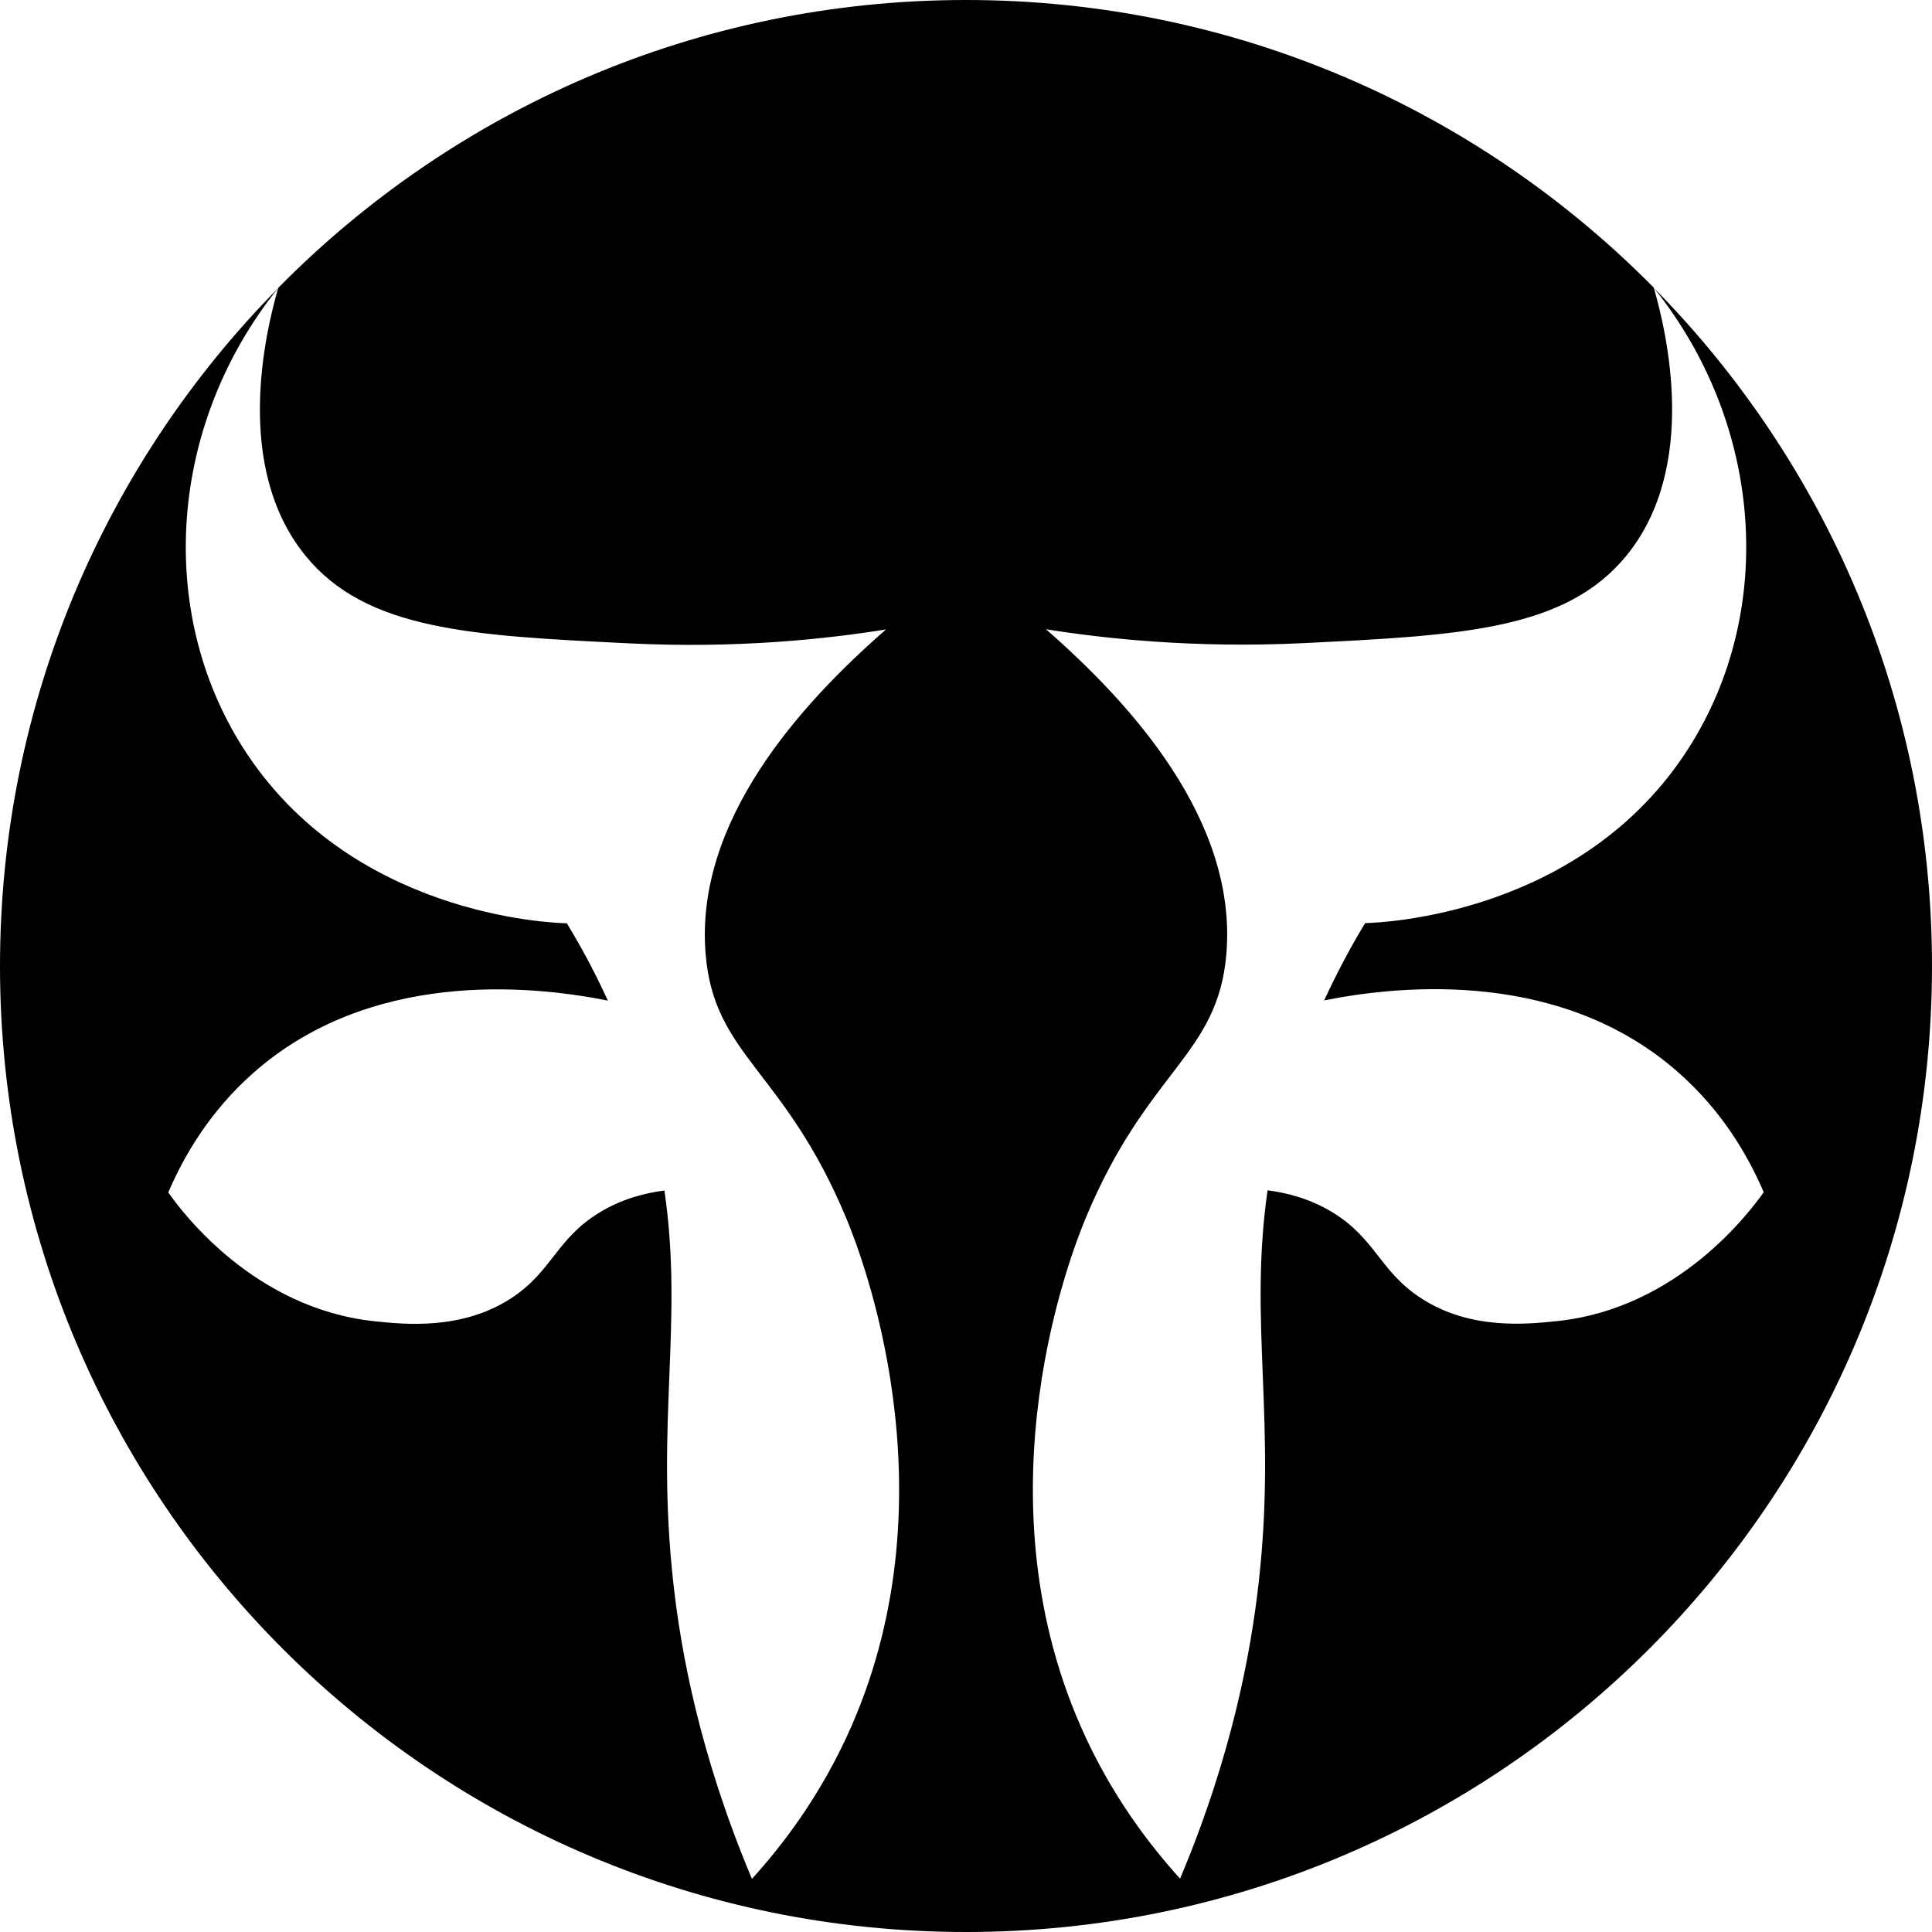
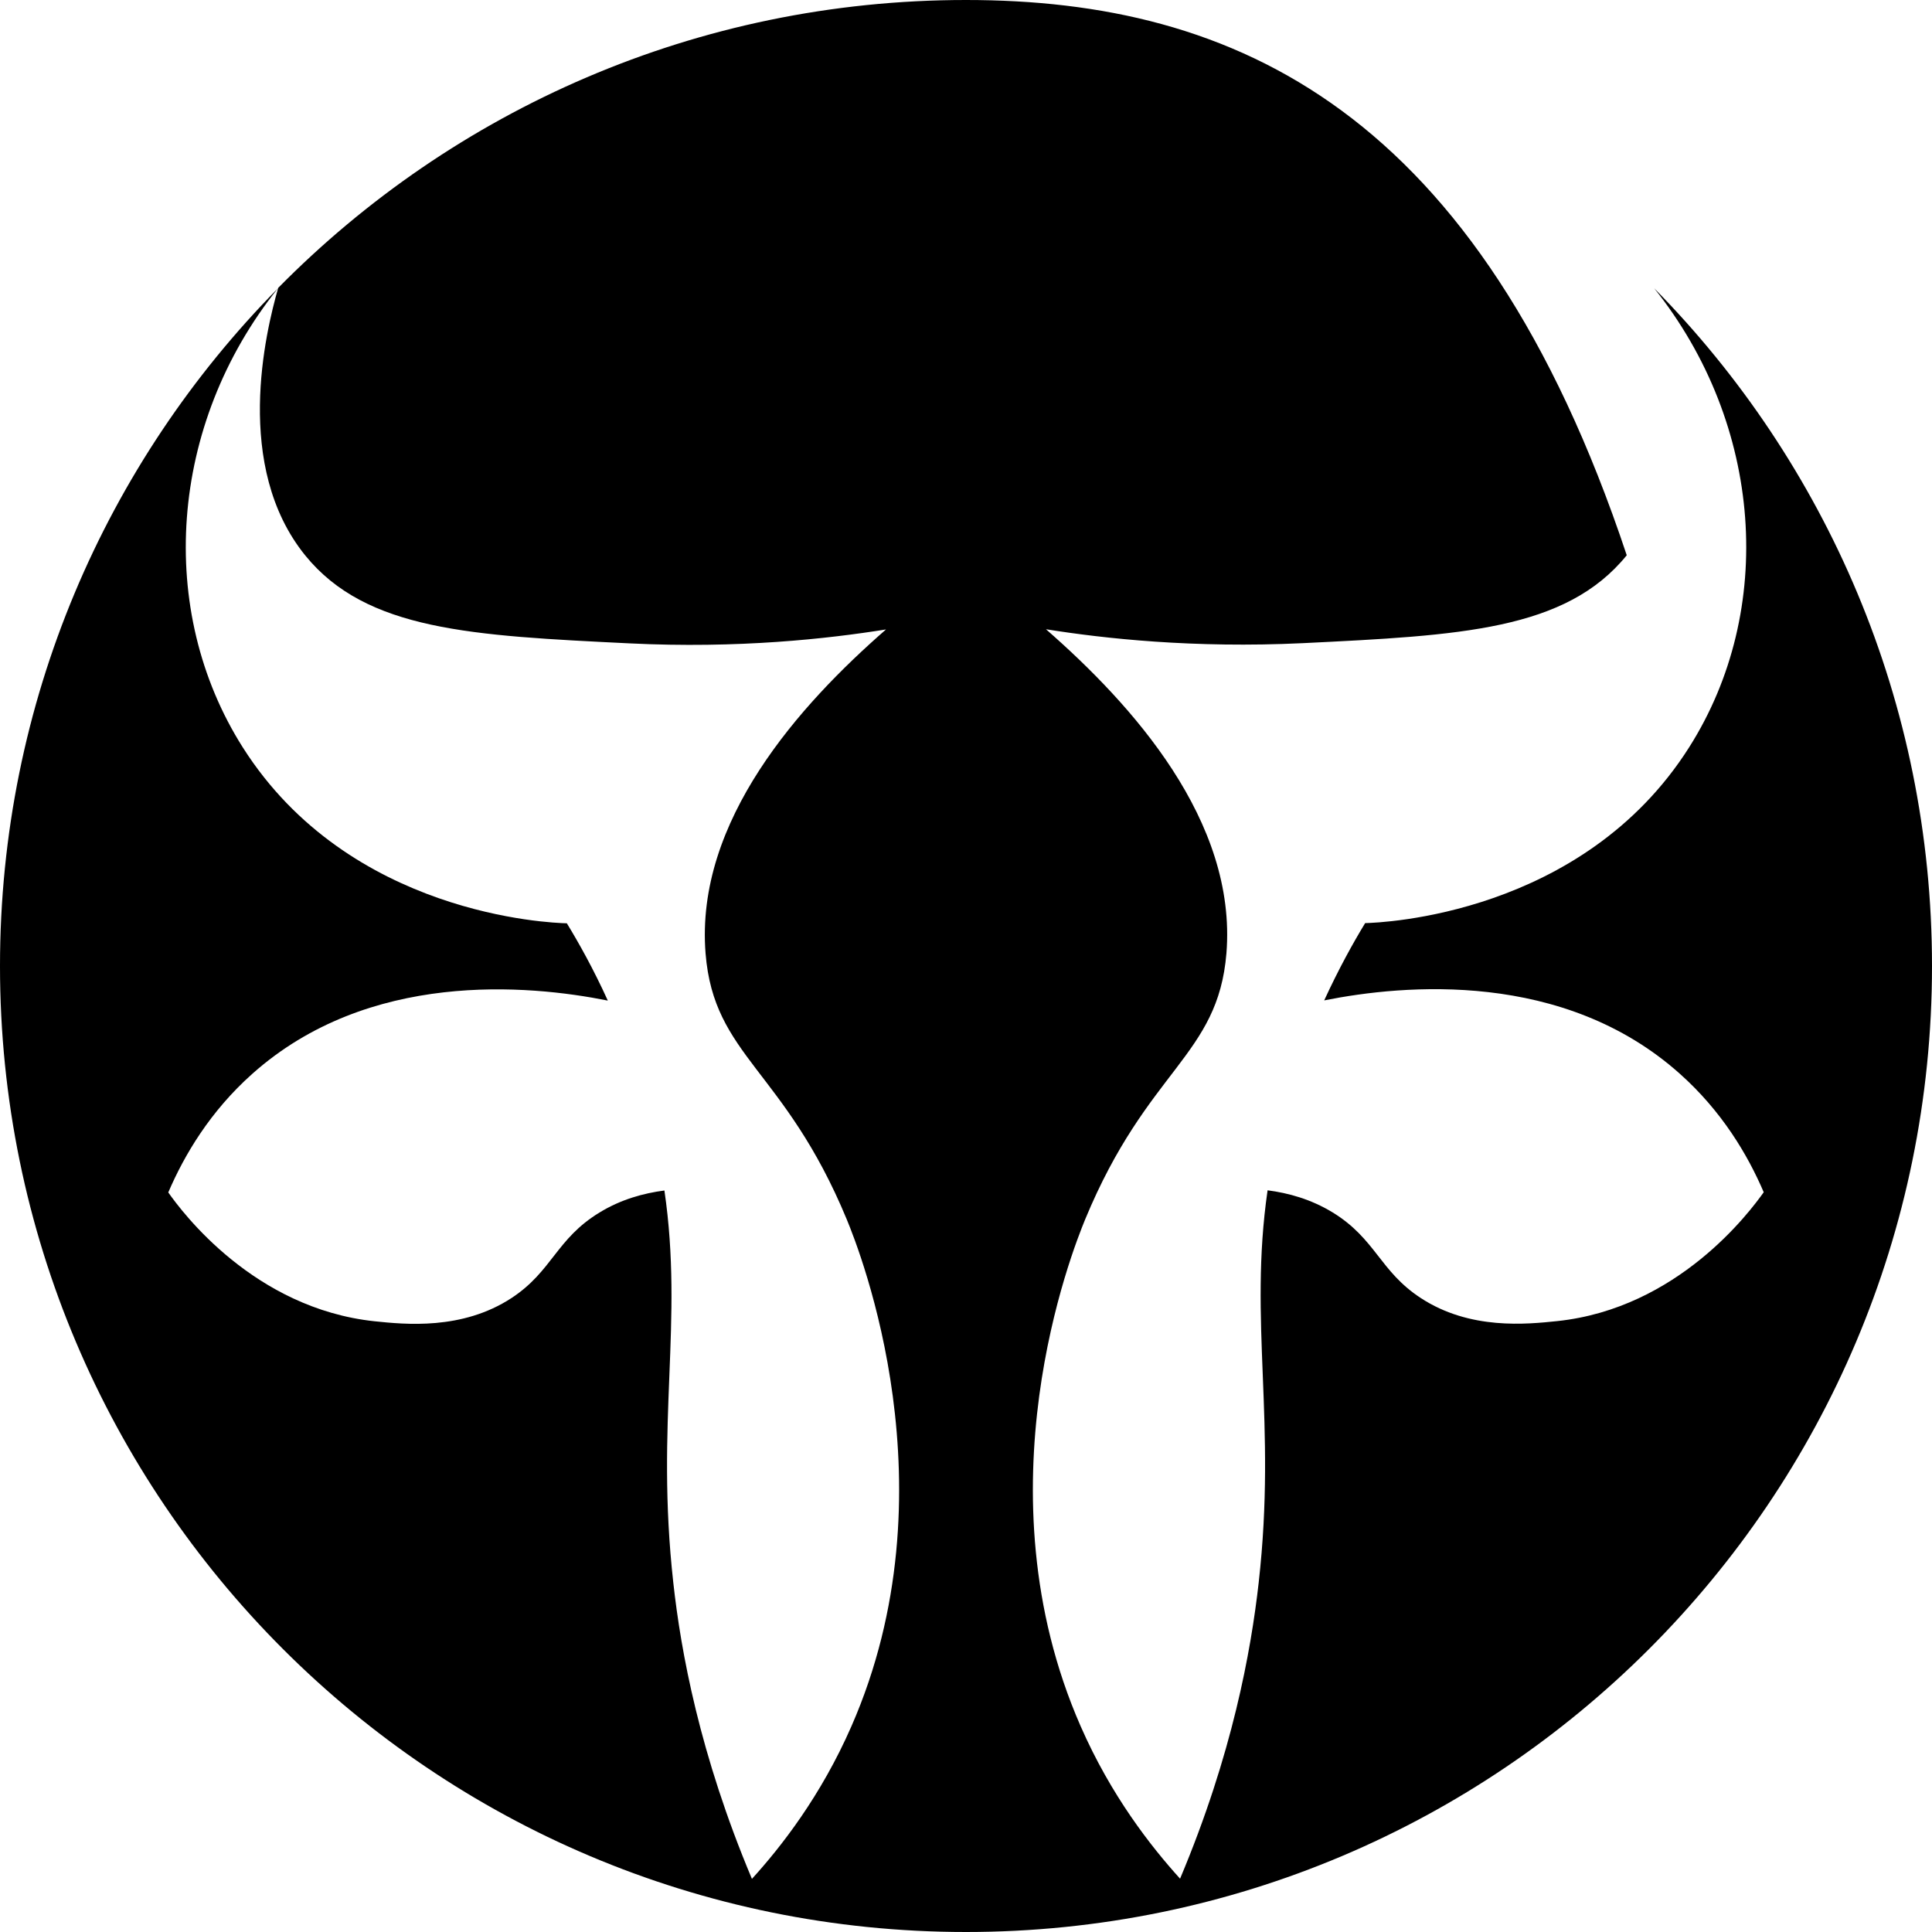
<svg xmlns="http://www.w3.org/2000/svg" id="图层_1" x="0px" y="0px" viewBox="0 0 100 100" style="enable-background:new 0 0 100 100;" xml:space="preserve">
-   <path d="M85.62,14.92c5.64,7.06,6.31,16.67,1.81,23.76c-5.51,8.69-15.93,9.08-16.77,9.1c-0.61,1-1.36,2.35-2.12,4 c4.15-0.83,12.39-1.57,18.4,3.79c2.18,1.94,3.52,4.2,4.35,6.14c-0.72,1.01-4.43,6.01-10.69,6.67c-1.56,0.16-4.51,0.48-7.07-1.2 c-2.12-1.39-2.32-3.06-4.56-4.43c-1.12-0.68-2.28-1-3.36-1.14c-0.99,6.84,0.48,11.95-0.46,20.3c-0.4,3.55-1.36,8.89-4.07,15.33 c-1.51-1.67-3.57-4.29-5.15-7.9c-5.35-12.21-0.44-24.58,0.24-26.23c3.23-7.8,6.87-8.43,7.31-13.77c0.55-6.86-4.88-12.87-9.34-16.77 c3,0.48,7.64,0.99,13.29,0.72c8.15-0.4,13.61-0.66,16.77-4.55c3.73-4.6,2.06-11.55,1.4-13.85C76.53,5.7,63.93,0,50,0 S23.47,5.7,14.4,14.9c-0.66,2.3-2.33,9.25,1.4,13.85c3.16,3.89,8.62,4.15,16.77,4.55c5.66,0.28,10.29-0.24,13.29-0.72 c-4.46,3.89-9.89,9.91-9.34,16.77c0.43,5.34,4.08,5.97,7.31,13.77c0.68,1.65,5.59,14.02,0.24,26.23c-1.58,3.61-3.64,6.24-5.15,7.9 c-2.71-6.44-3.68-11.78-4.07-15.33c-0.93-8.36,0.54-13.46-0.46-20.3c-1.08,0.14-2.25,0.46-3.36,1.14c-2.25,1.37-2.44,3.04-4.56,4.43 c-2.56,1.67-5.51,1.36-7.07,1.2c-6.26-0.66-9.98-5.66-10.69-6.67c0.83-1.94,2.17-4.2,4.35-6.14c6.01-5.36,14.26-4.62,18.4-3.79 c-0.75-1.65-1.51-3-2.12-4c-0.84-0.02-11.25-0.41-16.77-9.1c-4.5-7.09-3.83-16.71,1.81-23.76C5.49,23.94,0,36.33,0,50 c0,27.61,22.39,50,50,50s50-22.39,50-50C100,36.33,94.51,23.94,85.62,14.92z" />
+   <path d="M85.62,14.92c5.64,7.06,6.31,16.67,1.81,23.76c-5.51,8.69-15.93,9.08-16.77,9.1c-0.61,1-1.36,2.35-2.12,4 c4.15-0.83,12.39-1.57,18.4,3.79c2.18,1.94,3.52,4.2,4.35,6.14c-0.72,1.01-4.43,6.01-10.69,6.67c-1.56,0.16-4.51,0.48-7.07-1.2 c-2.12-1.39-2.32-3.06-4.56-4.43c-1.12-0.68-2.28-1-3.36-1.14c-0.99,6.84,0.48,11.95-0.46,20.3c-0.4,3.55-1.36,8.89-4.07,15.33 c-1.51-1.67-3.57-4.29-5.15-7.9c-5.35-12.21-0.44-24.58,0.24-26.23c3.23-7.8,6.87-8.43,7.31-13.77c0.55-6.86-4.88-12.87-9.34-16.77 c3,0.48,7.64,0.99,13.29,0.72c8.15-0.4,13.61-0.66,16.77-4.55C76.53,5.7,63.93,0,50,0 S23.47,5.7,14.4,14.9c-0.66,2.3-2.33,9.25,1.4,13.85c3.16,3.89,8.62,4.15,16.77,4.55c5.66,0.28,10.29-0.24,13.29-0.72 c-4.46,3.89-9.89,9.91-9.34,16.77c0.43,5.34,4.08,5.97,7.31,13.77c0.68,1.65,5.59,14.02,0.24,26.23c-1.58,3.61-3.64,6.24-5.15,7.9 c-2.71-6.44-3.68-11.78-4.07-15.33c-0.93-8.36,0.54-13.46-0.46-20.3c-1.08,0.14-2.25,0.46-3.36,1.14c-2.25,1.37-2.44,3.04-4.56,4.43 c-2.56,1.67-5.51,1.36-7.07,1.2c-6.26-0.66-9.98-5.66-10.69-6.67c0.83-1.94,2.17-4.2,4.35-6.14c6.01-5.36,14.26-4.62,18.4-3.79 c-0.75-1.65-1.51-3-2.12-4c-0.84-0.02-11.25-0.41-16.77-9.1c-4.5-7.09-3.83-16.71,1.81-23.76C5.49,23.94,0,36.33,0,50 c0,27.61,22.39,50,50,50s50-22.39,50-50C100,36.33,94.51,23.94,85.62,14.92z" />
</svg>